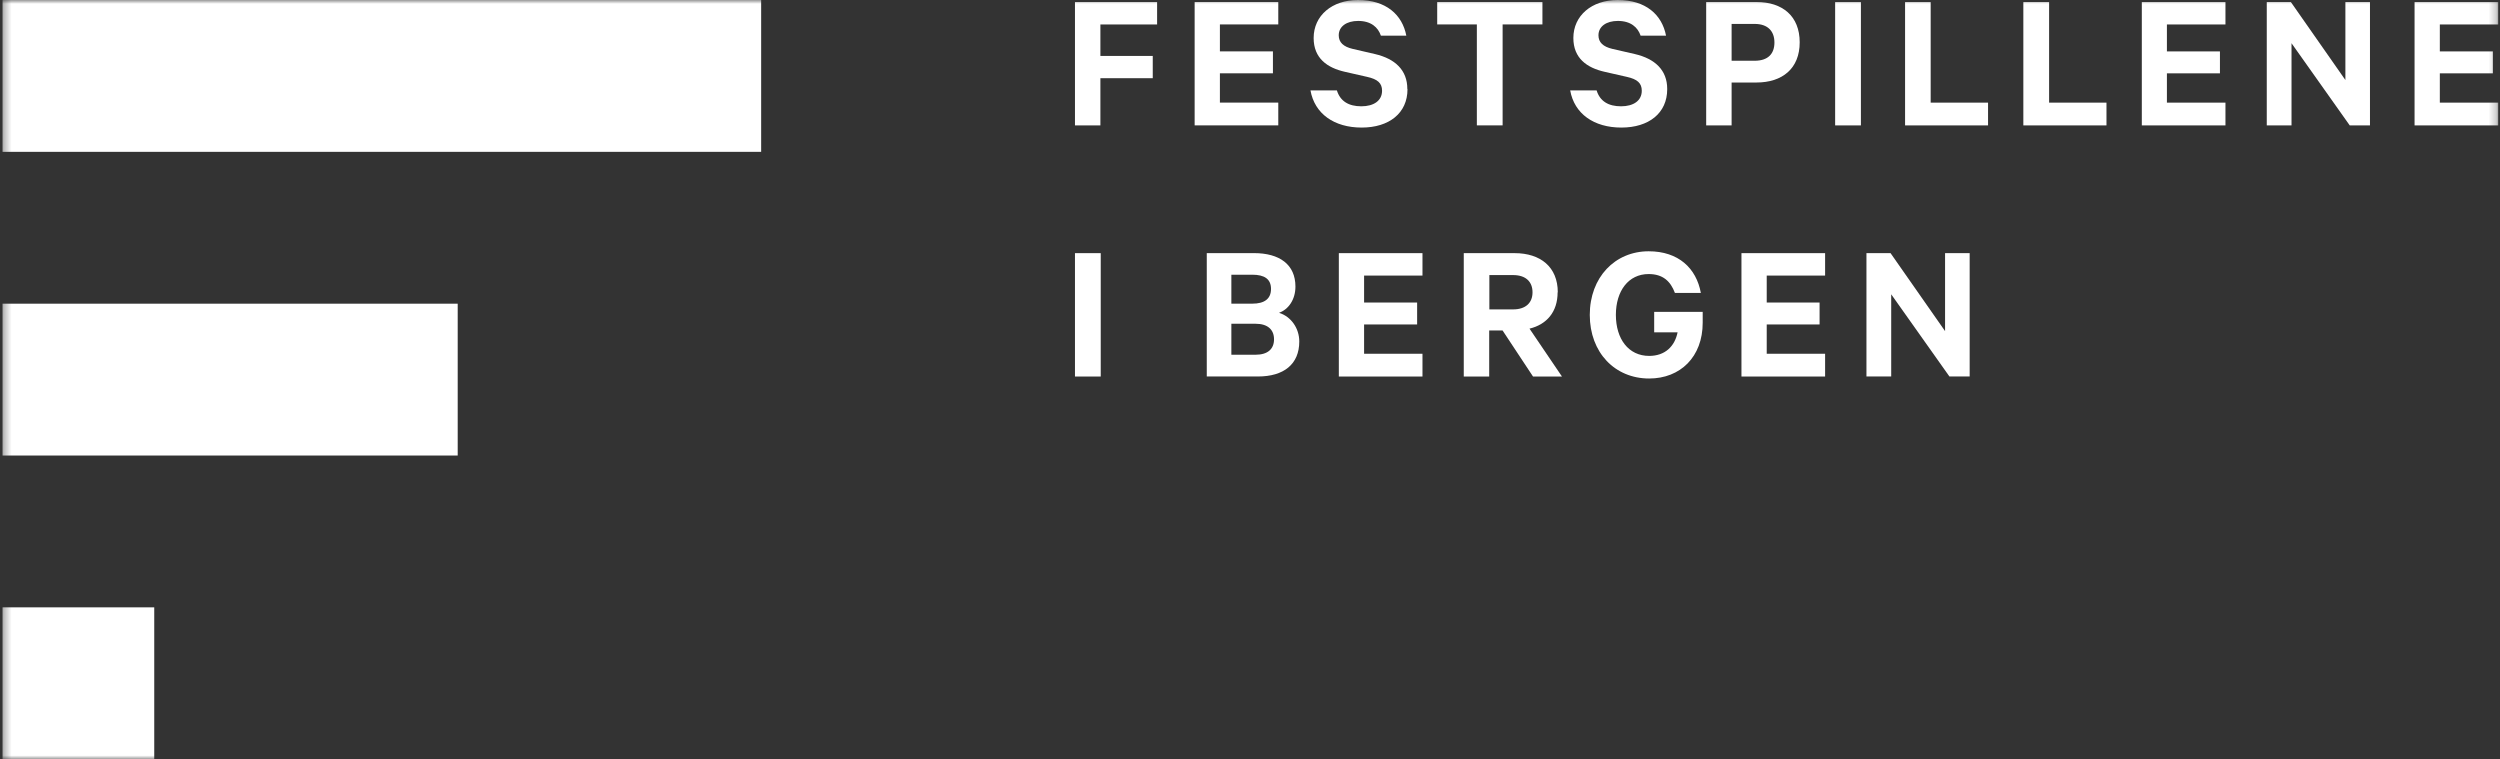
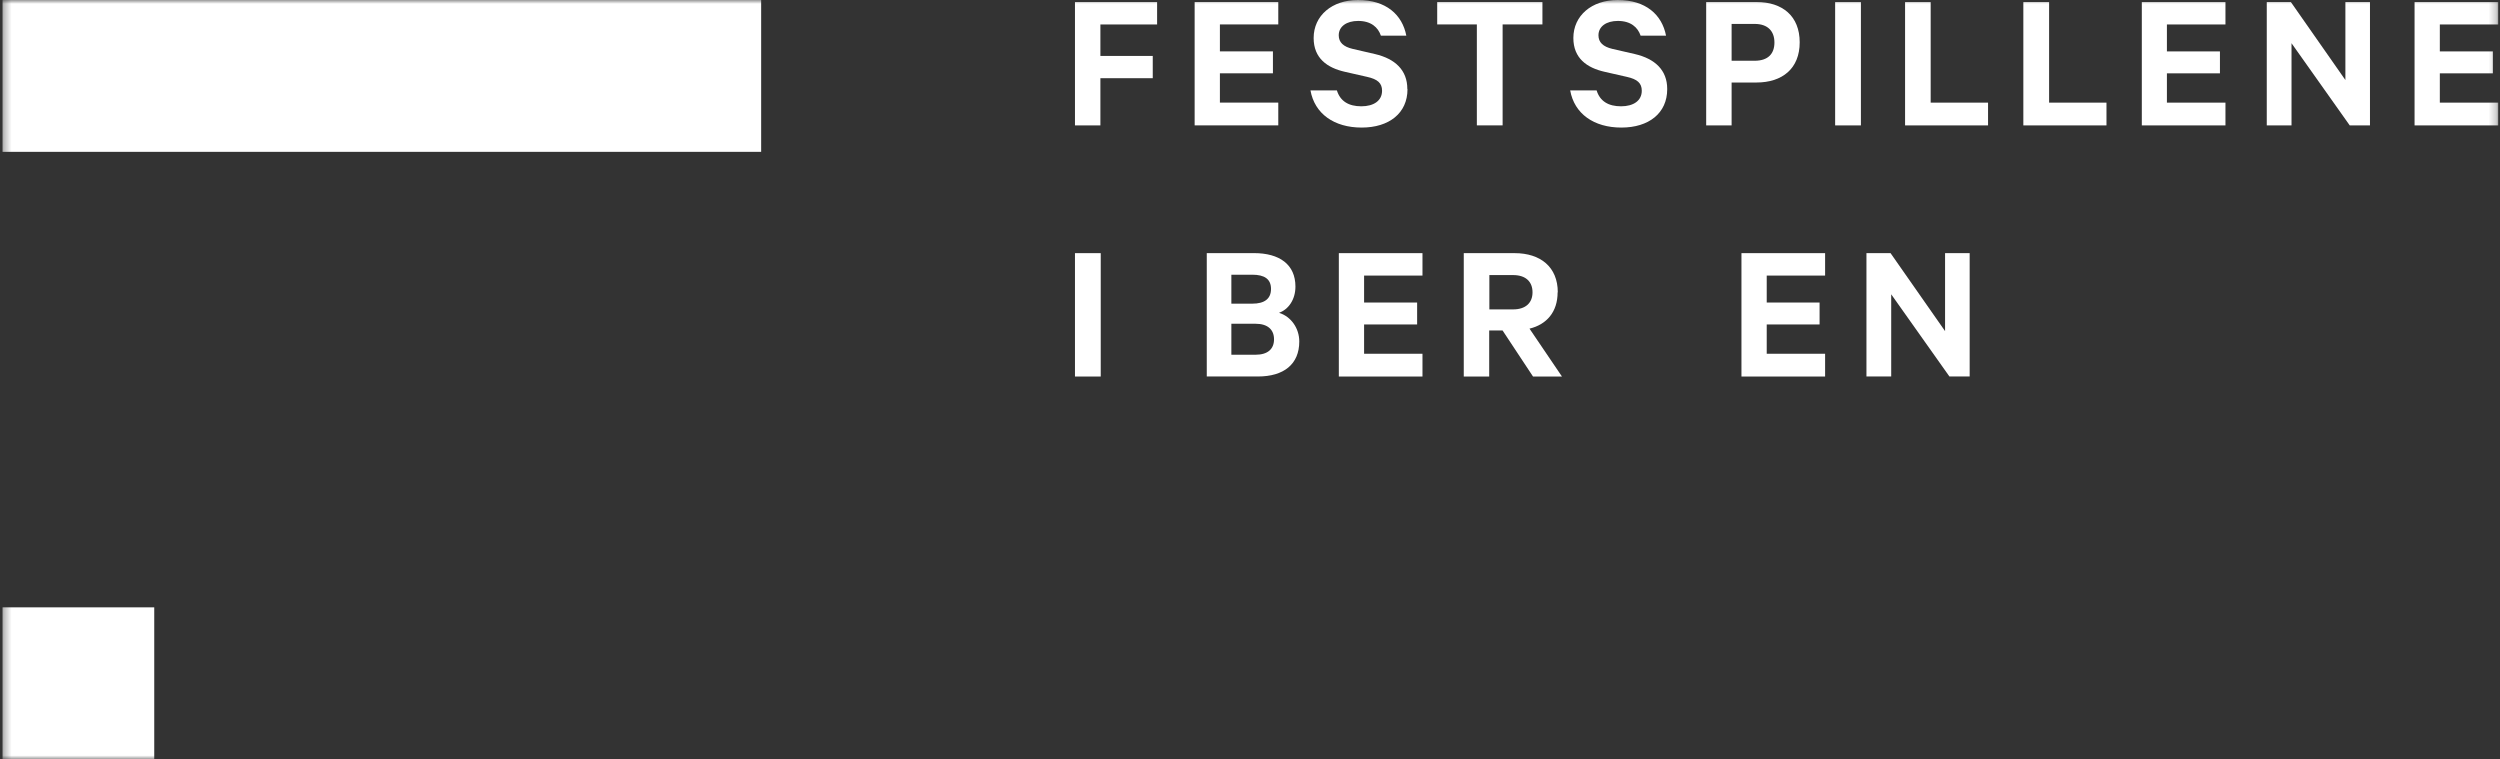
<svg xmlns="http://www.w3.org/2000/svg" width="326" height="99" viewBox="0 0 326 99" fill="none">
  <rect x="0" y="0" width="326" height="99" fill="#333333" stroke="none" />
  <mask id="mask0_6431_1245" style="mask-type:luminance" maskUnits="userSpaceOnUse" x="0" y="0" width="326" height="99">
    <path d="M325.773 0H0.328V99H325.773V0Z" fill="white" />
  </mask>
  <g mask="url(#mask0_6431_1245)">
    <path d="M227.086 49.099H237.993V46.13H230.38V42.309H237.273V39.45H230.38V35.935H237.993V33.01H227.086V49.099Z" fill="white" />
-     <path d="M215.705 43.332H218.759C218.388 45.166 217.123 46.41 215.051 46.41C212.346 46.41 210.71 44.184 210.71 41.062C210.71 37.94 212.346 35.736 214.985 35.736C216.839 35.736 217.843 36.674 218.41 38.202H221.791C221.202 34.971 218.868 32.767 214.985 32.767C210.601 32.767 207.307 36.15 207.307 41.062C207.307 45.974 210.579 49.358 215.051 49.358C219.108 49.358 222.031 46.541 222.031 42.088V40.669H215.705V43.332Z" fill="white" />
    <path d="M166.809 40.777C167.987 40.362 168.925 39.096 168.925 37.372C168.925 34.49 166.852 33.006 163.515 33.006H157.363V49.094H164.038C167.398 49.094 169.426 47.501 169.426 44.532C169.426 42.785 168.336 41.279 166.809 40.799V40.777ZM160.57 35.822H163.297C164.889 35.822 165.74 36.389 165.74 37.677C165.74 38.965 164.889 39.598 163.297 39.598H160.57V35.822ZM163.733 46.257H160.57V42.218H163.733C165.304 42.218 166.133 42.982 166.133 44.248C166.133 45.514 165.304 46.257 163.733 46.257Z" fill="white" />
    <path d="M174.584 49.099H185.491V46.13H177.878V42.309H184.793V39.45H177.878V35.935H185.491V33.01H174.584V49.099Z" fill="white" />
    <path d="M203.135 38.118C203.135 34.822 200.888 33.01 197.506 33.01H190.875V49.099H194.191V43.095H195.936L199.906 49.099H203.68L199.448 42.855C201.695 42.309 203.113 40.672 203.113 38.118H203.135ZM197.31 40.345H194.213V35.87H197.31C198.99 35.87 199.841 36.765 199.841 38.118C199.841 39.471 198.968 40.345 197.31 40.345Z" fill="white" />
    <path d="M143.535 33.01H140.176V49.099H143.535V33.01Z" fill="white" />
    <path d="M253.637 43.178L246.526 33.006H243.385V49.094H246.613V38.376L254.205 49.094H256.844V33.006H253.637V43.178Z" fill="white" />
    <path d="M166.688 13.38H159.075V9.56H165.99V6.7H159.075V3.185H166.688V0.26H155.781V16.349H166.688V13.38Z" fill="white" />
    <path d="M183.515 11.592C183.515 9.147 181.923 7.662 179.305 7.051L176.382 6.374C175.182 6.091 174.571 5.523 174.571 4.606C174.571 3.449 175.597 2.729 177.102 2.729C178.781 2.729 179.698 3.558 180.069 4.65H183.384C182.861 1.921 180.745 0 177.08 0C173.699 0 171.299 2.03 171.299 4.955C171.299 7.597 173.066 8.841 175.378 9.365L178.258 10.02C179.654 10.326 180.221 10.85 180.221 11.832C180.221 13.12 179.152 13.862 177.516 13.862C175.88 13.862 174.768 13.207 174.331 11.788H170.885C171.43 14.845 173.982 16.635 177.56 16.635C181.137 16.635 183.537 14.757 183.537 11.636L183.515 11.592Z" fill="white" />
    <path d="M140.176 16.353H143.492V10.197H150.319V7.294H143.492V3.19H150.886V0.264H140.176V16.353Z" fill="white" />
    <path d="M325.766 3.19V0.264H314.859V16.353H325.766V13.384H318.153V9.564H325.068V6.704H318.153V3.19H325.766Z" fill="white" />
    <path d="M192.582 16.349H195.941V3.185H201.133V0.26H187.412V3.185H192.582V16.349Z" fill="white" />
    <path d="M242.662 0.265H239.303V16.353H242.662V0.265Z" fill="white" />
    <path d="M267.203 0.264H263.844V16.353H274.685V13.384H267.203V0.264Z" fill="white" />
    <path d="M234.68 5.521C234.68 2.094 232.434 0.26 229.031 0.26H222.486V16.349H225.802V10.76H229.031C232.434 10.76 234.68 8.927 234.68 5.521ZM225.802 7.901V3.12H228.812C230.536 3.12 231.386 4.08 231.386 5.543C231.386 7.006 230.558 7.922 228.812 7.922H225.802V7.901Z" fill="white" />
    <path d="M251.759 0.265H248.422V16.353H259.242V13.384H251.759V0.265Z" fill="white" />
    <path d="M217.404 11.592C217.404 9.147 215.812 7.662 213.194 7.051L210.249 6.374C209.049 6.091 208.439 5.523 208.439 4.606C208.439 3.449 209.464 2.729 210.969 2.729C212.649 2.729 213.565 3.558 213.936 4.65H217.251C216.728 1.921 214.612 0 210.947 0C207.566 0 205.166 2.03 205.166 4.955C205.166 7.597 206.933 8.841 209.246 9.365L212.125 10.02C213.521 10.326 214.088 10.85 214.088 11.832C214.088 13.12 213.02 13.862 211.383 13.862C209.747 13.862 208.635 13.207 208.199 11.788H204.752C205.297 14.845 207.85 16.635 211.427 16.635C215.005 16.635 217.404 14.757 217.404 11.636V11.592Z" fill="white" />
    <path d="M279.293 16.353H290.2V13.384H282.565V9.564H289.48V6.704H282.565V3.19H290.2V0.265H279.293V16.353Z" fill="white" />
    <path d="M305.839 10.437L298.727 0.264H295.586V16.353H298.814V5.635L306.406 16.353H309.045V0.264H305.839V10.437Z" fill="white" />
    <path d="M99.255 0H0.328V19.8H99.255V0Z" fill="white" />
-     <path d="M59.684 39.601H0.328V59.401H59.684V39.601Z" fill="white" />
    <path d="M20.113 79.198H0.328V98.999H20.113V79.198Z" fill="white" />
  </g>
</svg>